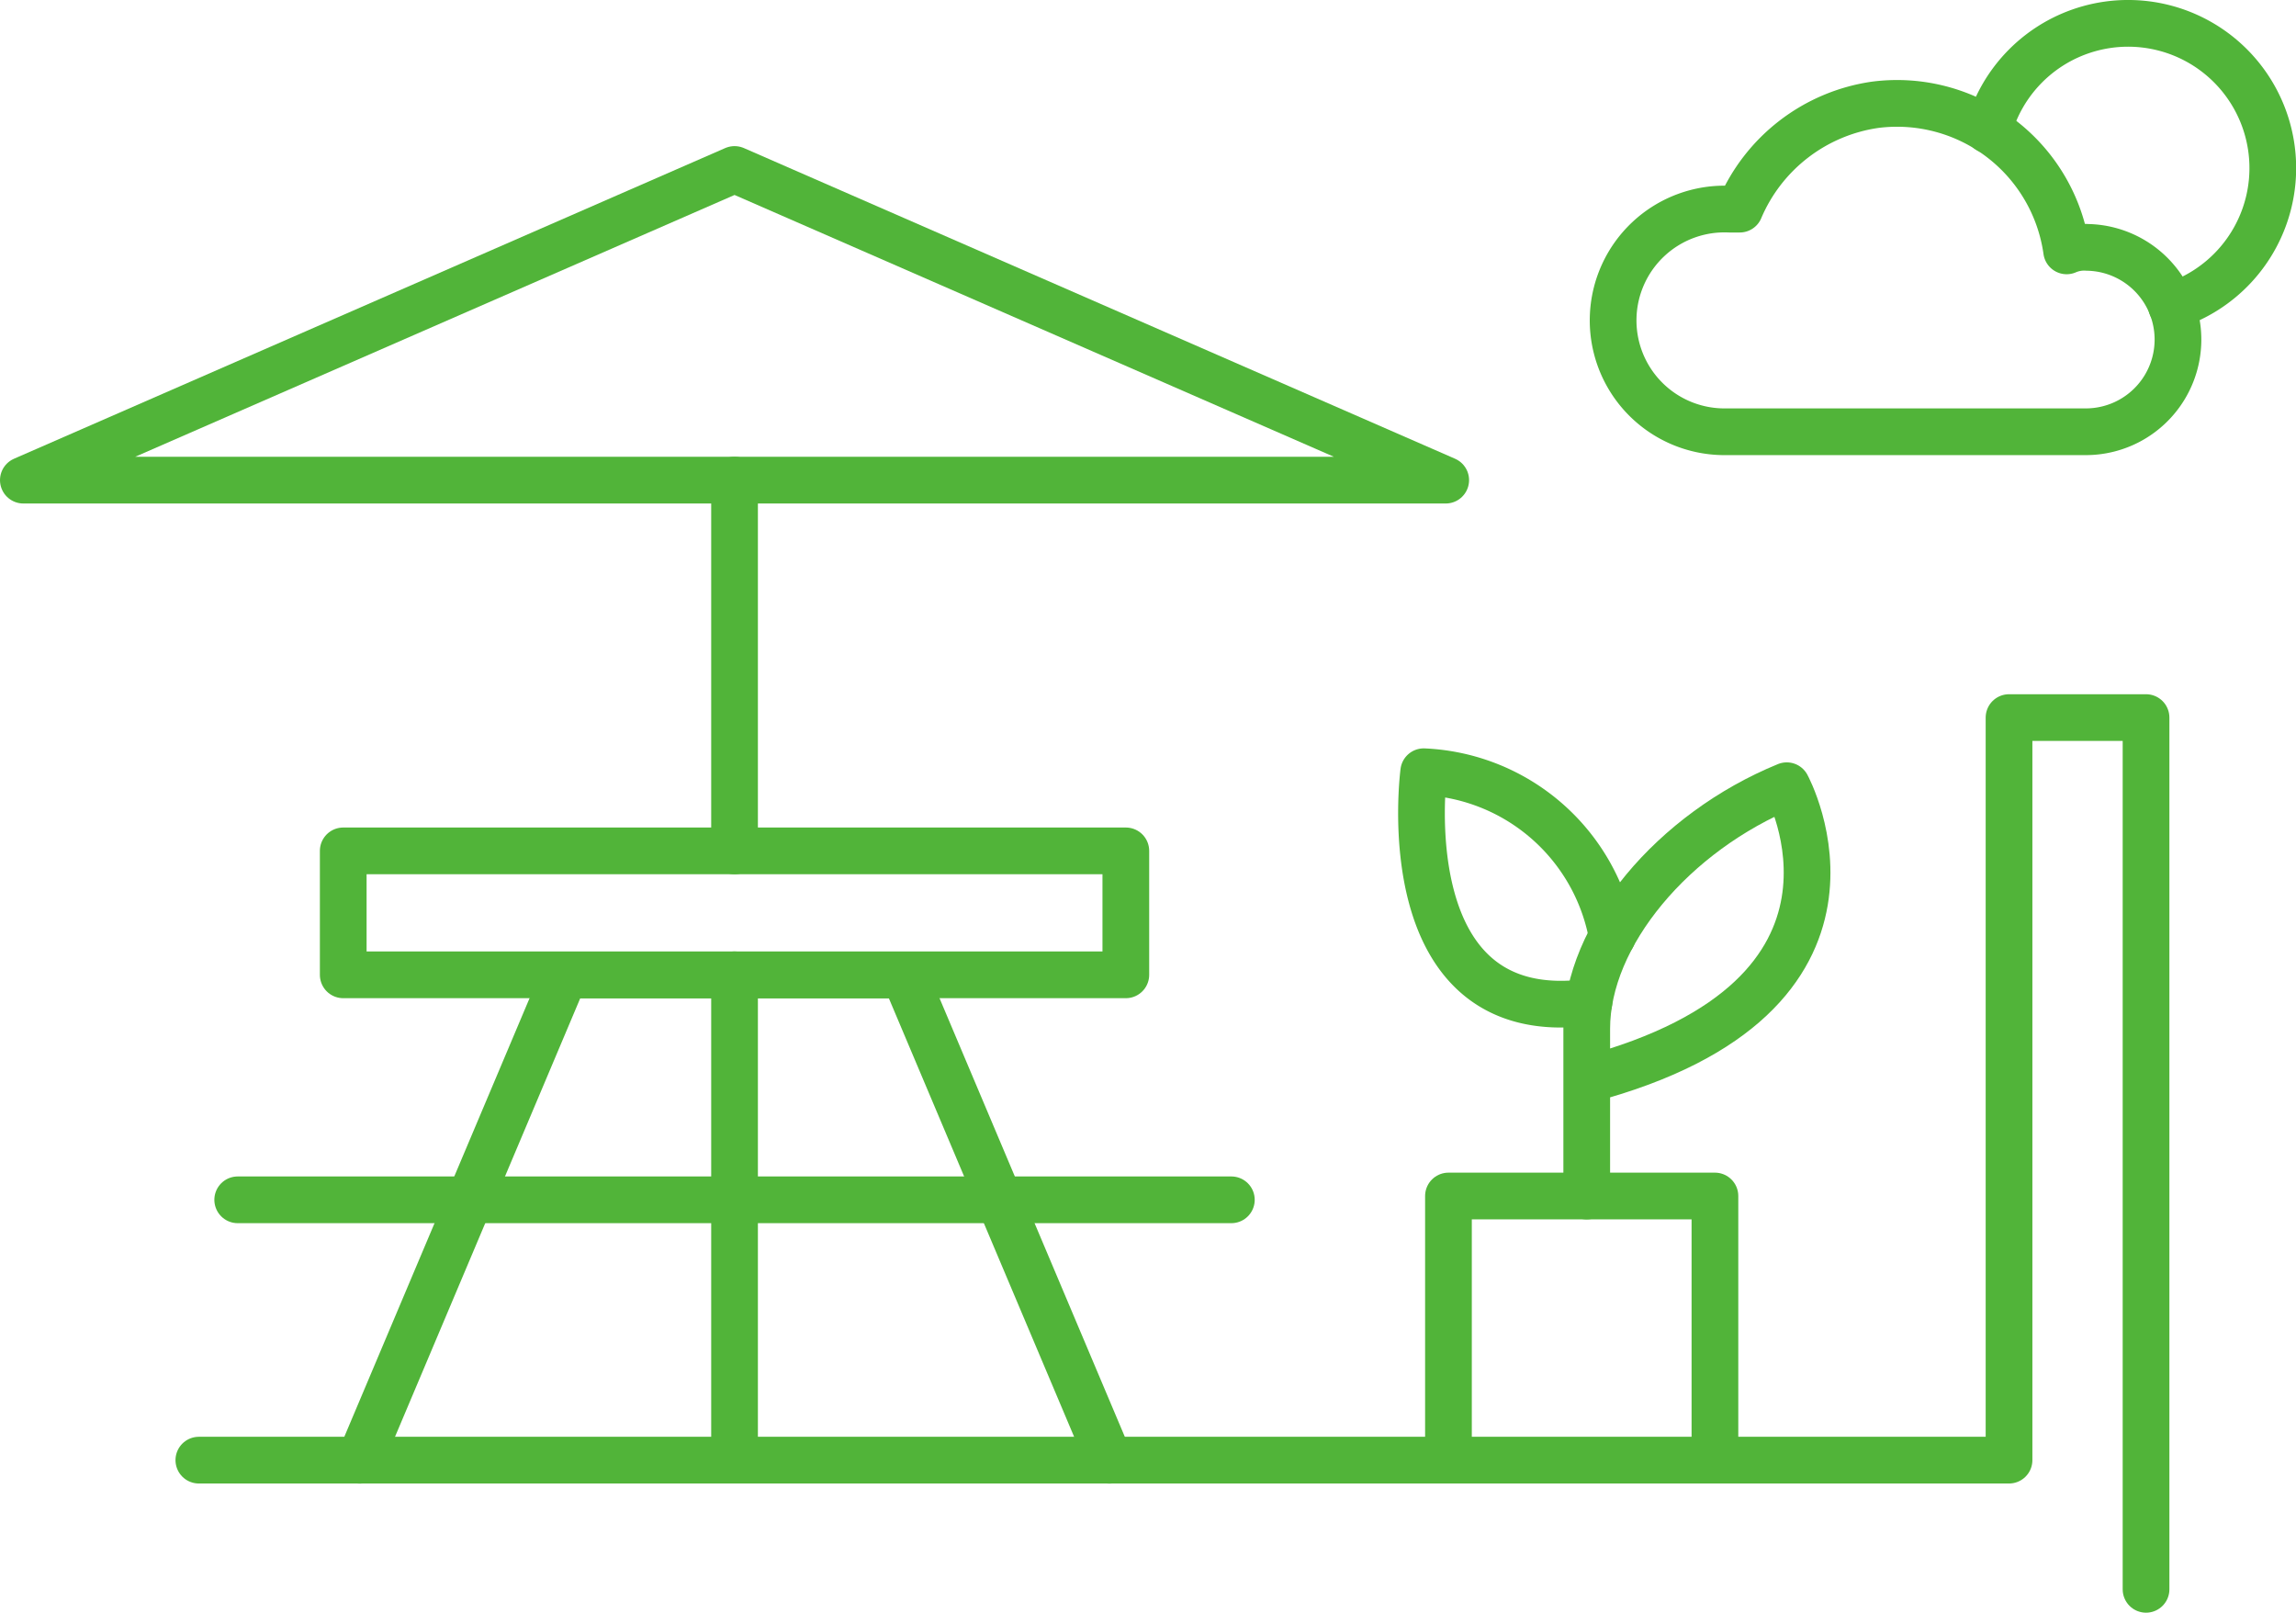
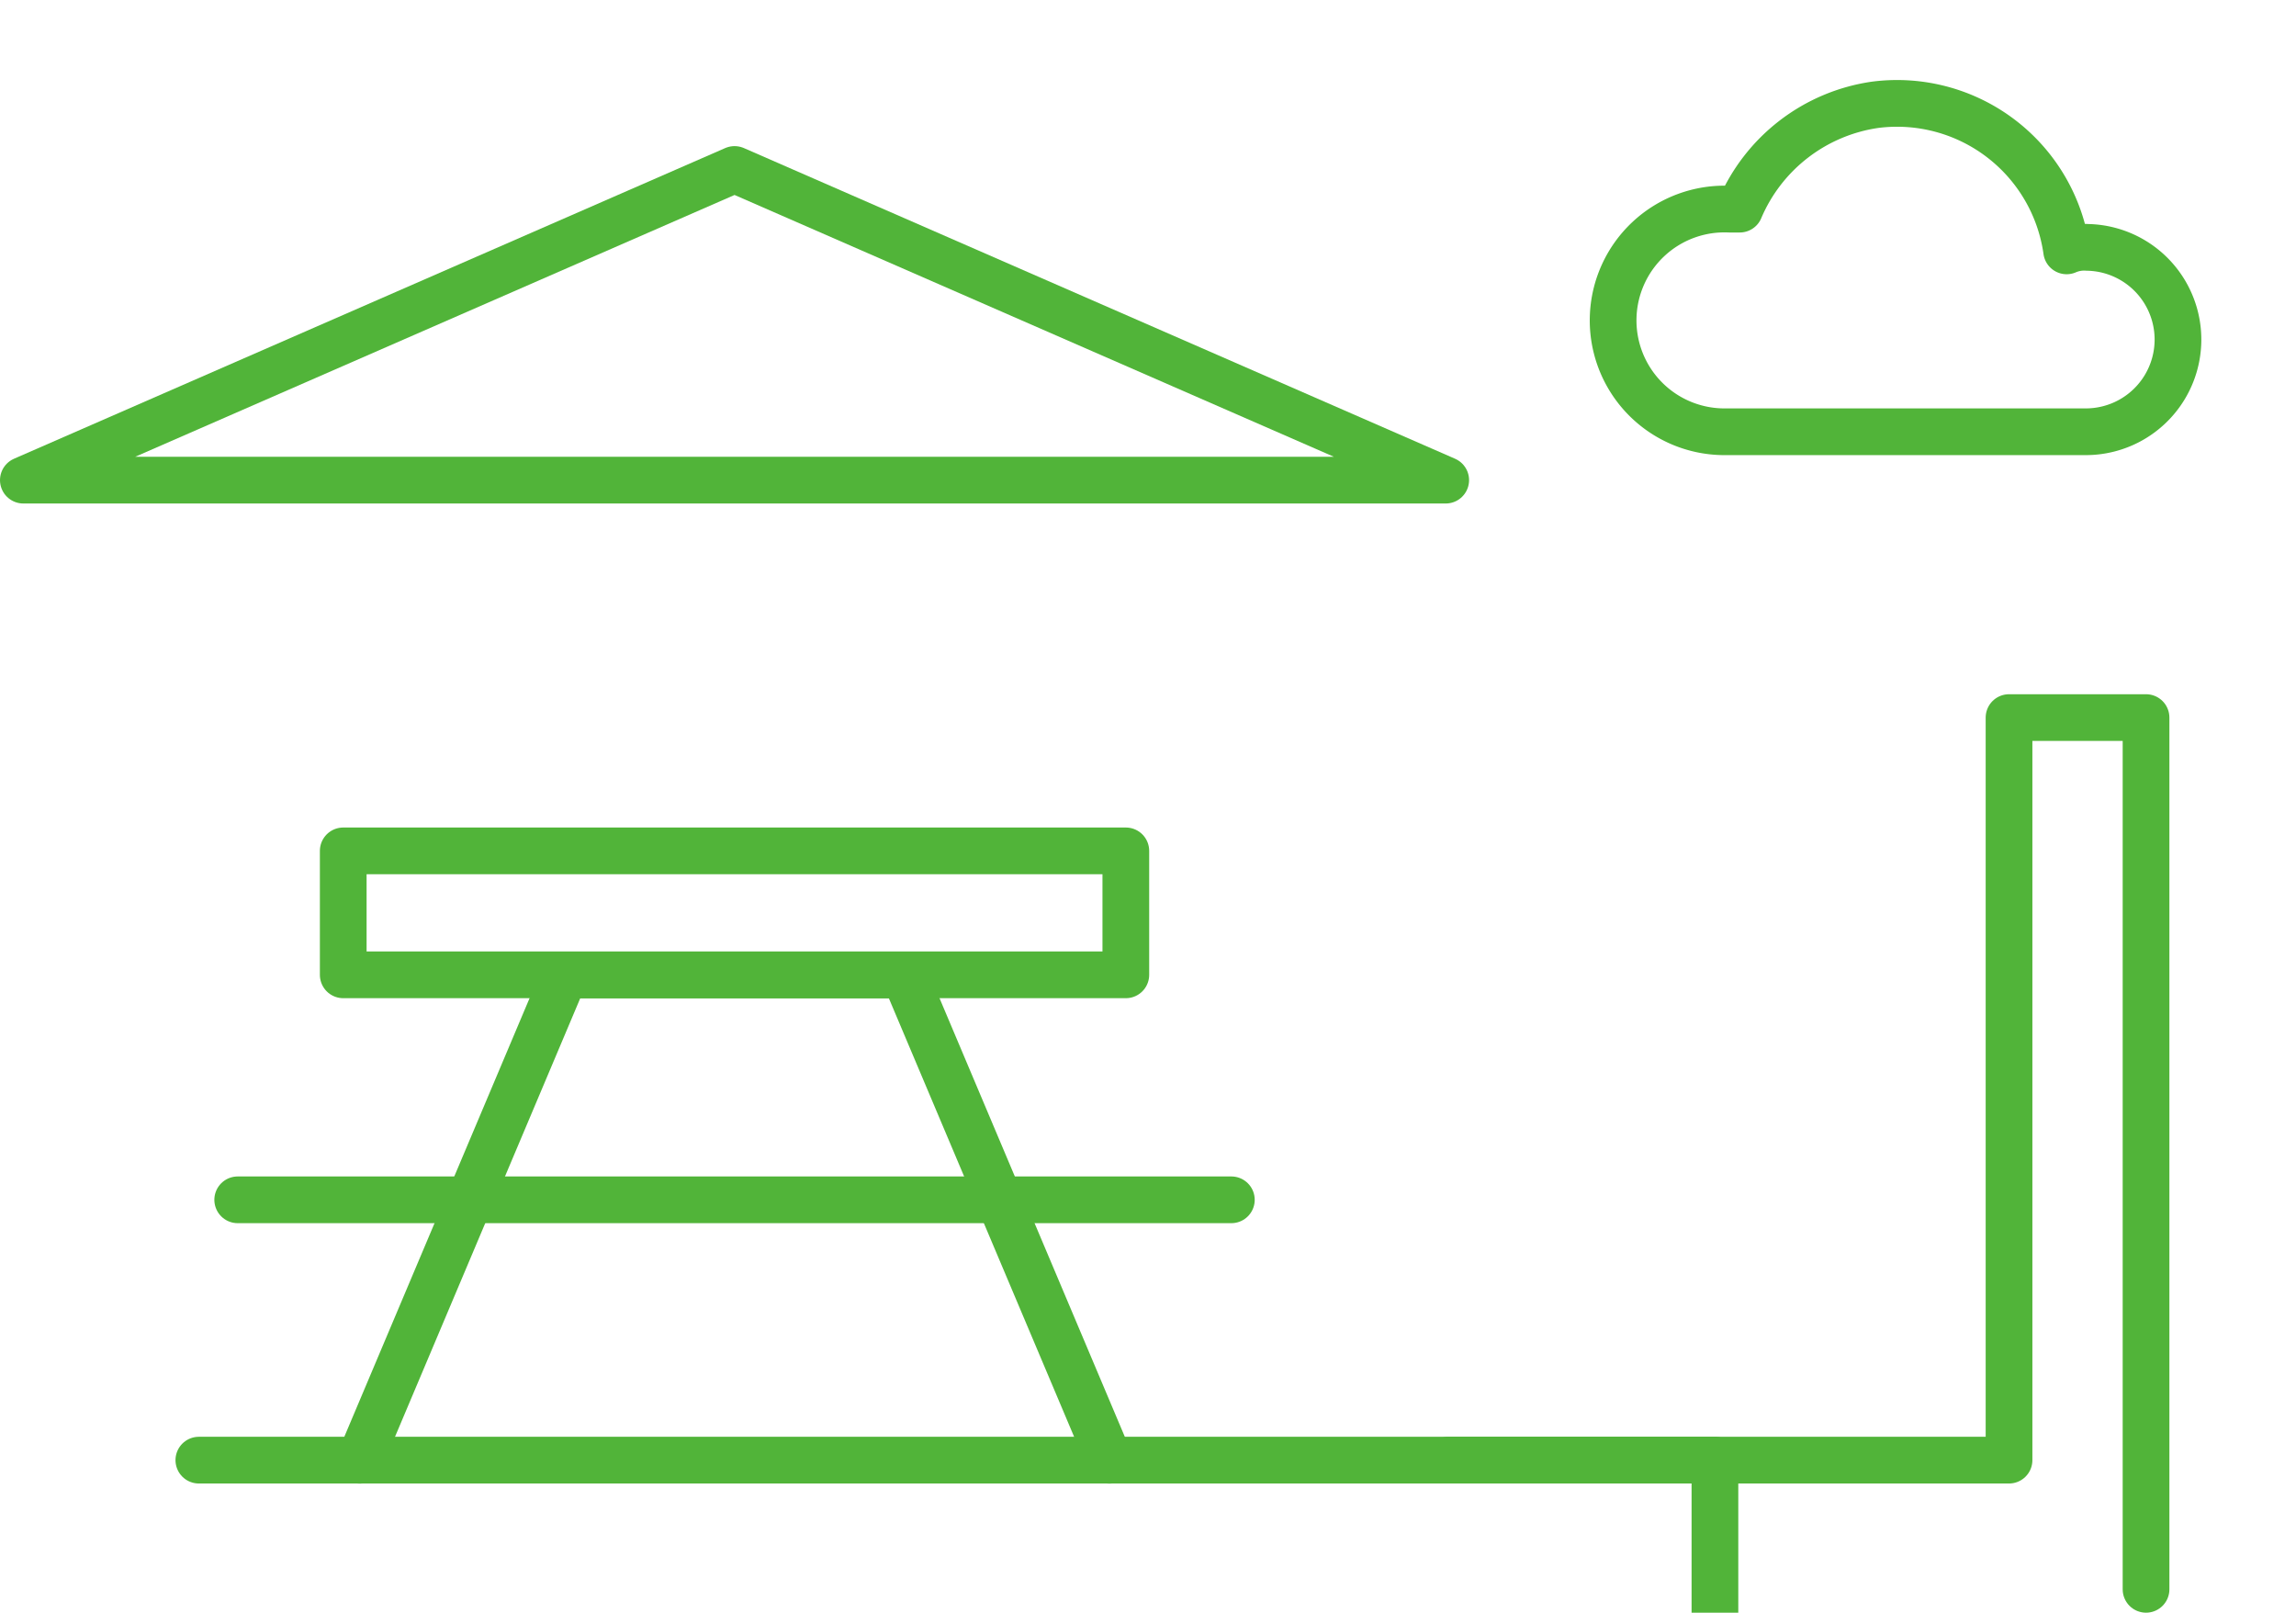
<svg xmlns="http://www.w3.org/2000/svg" width="73.736" height="51.782" viewBox="0 0 73.736 51.782">
  <g id="icono2-reformas-logrono" transform="translate(0.071 0.071)">
    <path id="Trazado_5025" data-name="Trazado 5025" d="M74.775,153.5l-6.584-15.582H57.283L50.7,153.5" transform="translate(-39.218 -106.683)" fill="none" stroke="#51b439" stroke-linecap="round" stroke-linejoin="round" stroke-width="1.5" />
    <g id="Grupo_833" data-name="Grupo 833">
      <g id="Grupo_835" data-name="Grupo 835">
-         <path id="Trazado_5026" data-name="Trazado 5026" d="M207.412,114.406a6.44,6.44,0,0,0-6.054-5.288s-1.1,8.265,5.306,7.4" transform="translate(-155.706 -84.409)" fill="none" stroke="#51b439" stroke-linecap="round" stroke-linejoin="round" stroke-width="1.5" />
-         <path id="Trazado_5027" data-name="Trazado 5027" d="M224.722,120.533c10.1-2.682,6.424-9.438,6.424-9.438-3.639,1.488-6.424,4.787-6.424,7.8v5.375" transform="translate(-173.835 -85.937)" fill="none" stroke="#51b439" stroke-linecap="round" stroke-linejoin="round" stroke-width="1.5" />
-         <path id="Trazado_5028" data-name="Trazado 5028" d="M205.1,177.757v-8.48h8.558v8.48" transform="translate(-158.654 -130.945)" fill="none" stroke="#51b439" stroke-linecap="round" stroke-linejoin="round" stroke-width="1.5" />
+         <path id="Trazado_5028" data-name="Trazado 5028" d="M205.1,177.757h8.558v8.48" transform="translate(-158.654 -130.945)" fill="none" stroke="#51b439" stroke-linecap="round" stroke-linejoin="round" stroke-width="1.5" />
        <line id="Línea_196" data-name="Línea 196" x2="31.911" transform="translate(7.563 38.454)" fill="none" stroke="#51b439" stroke-linecap="round" stroke-linejoin="round" stroke-width="1.5" />
        <rect id="Rectángulo_1161" data-name="Rectángulo 1161" width="25.133" height="3.98" transform="translate(10.952 27.25)" fill="none" stroke="#51b439" stroke-linecap="round" stroke-linejoin="round" stroke-width="1.5" />
-         <line id="Línea_197" data-name="Línea 197" y1="15.582" transform="translate(23.519 31.23)" fill="none" stroke="#51b439" stroke-linecap="round" stroke-linejoin="round" stroke-width="1.5" />
-         <line id="Línea_198" data-name="Línea 198" y1="11.905" transform="translate(23.519 15.345)" fill="none" stroke="#51b439" stroke-linecap="round" stroke-linejoin="round" stroke-width="1.5" />
        <path id="Trazado_5029" data-name="Trazado 5029" d="M25.84,23.716l22.839,9.975H3Z" transform="translate(-2.321 -18.345)" fill="none" stroke="#51b439" stroke-linecap="round" stroke-linejoin="round" stroke-width="1.5" />
        <path id="Trazado_5030" data-name="Trazado 5030" d="M90.423,129.426V101.435h-4.4v23.843H27.889" transform="translate(-21.574 -78.465)" fill="none" stroke="#51b439" stroke-linecap="round" stroke-linejoin="round" stroke-width="1.5" />
-         <path id="Trazado_5031" data-name="Trazado 5031" d="M287.574,12.079a4.647,4.647,0,1,0-5.88-5.653" transform="translate(-217.905 -2.321)" fill="none" stroke="#51b439" stroke-linecap="round" stroke-linejoin="round" stroke-width="1.5" />
        <path id="Trazado_5032" data-name="Trazado 5032" d="M243.848,18.99a1.417,1.417,0,0,0-.67.112,5.5,5.5,0,0,0-6.143-4.691,5.589,5.589,0,0,0-4.356,3.351h-.335a3.576,3.576,0,1,0-.223,7.148h11.616a2.96,2.96,0,0,0,.112-5.92Z" transform="translate(-176.879 -11.118)" fill="none" stroke="#51b439" stroke-linecap="round" stroke-linejoin="round" stroke-width="1.5" />
      </g>
    </g>
  </g>
</svg>